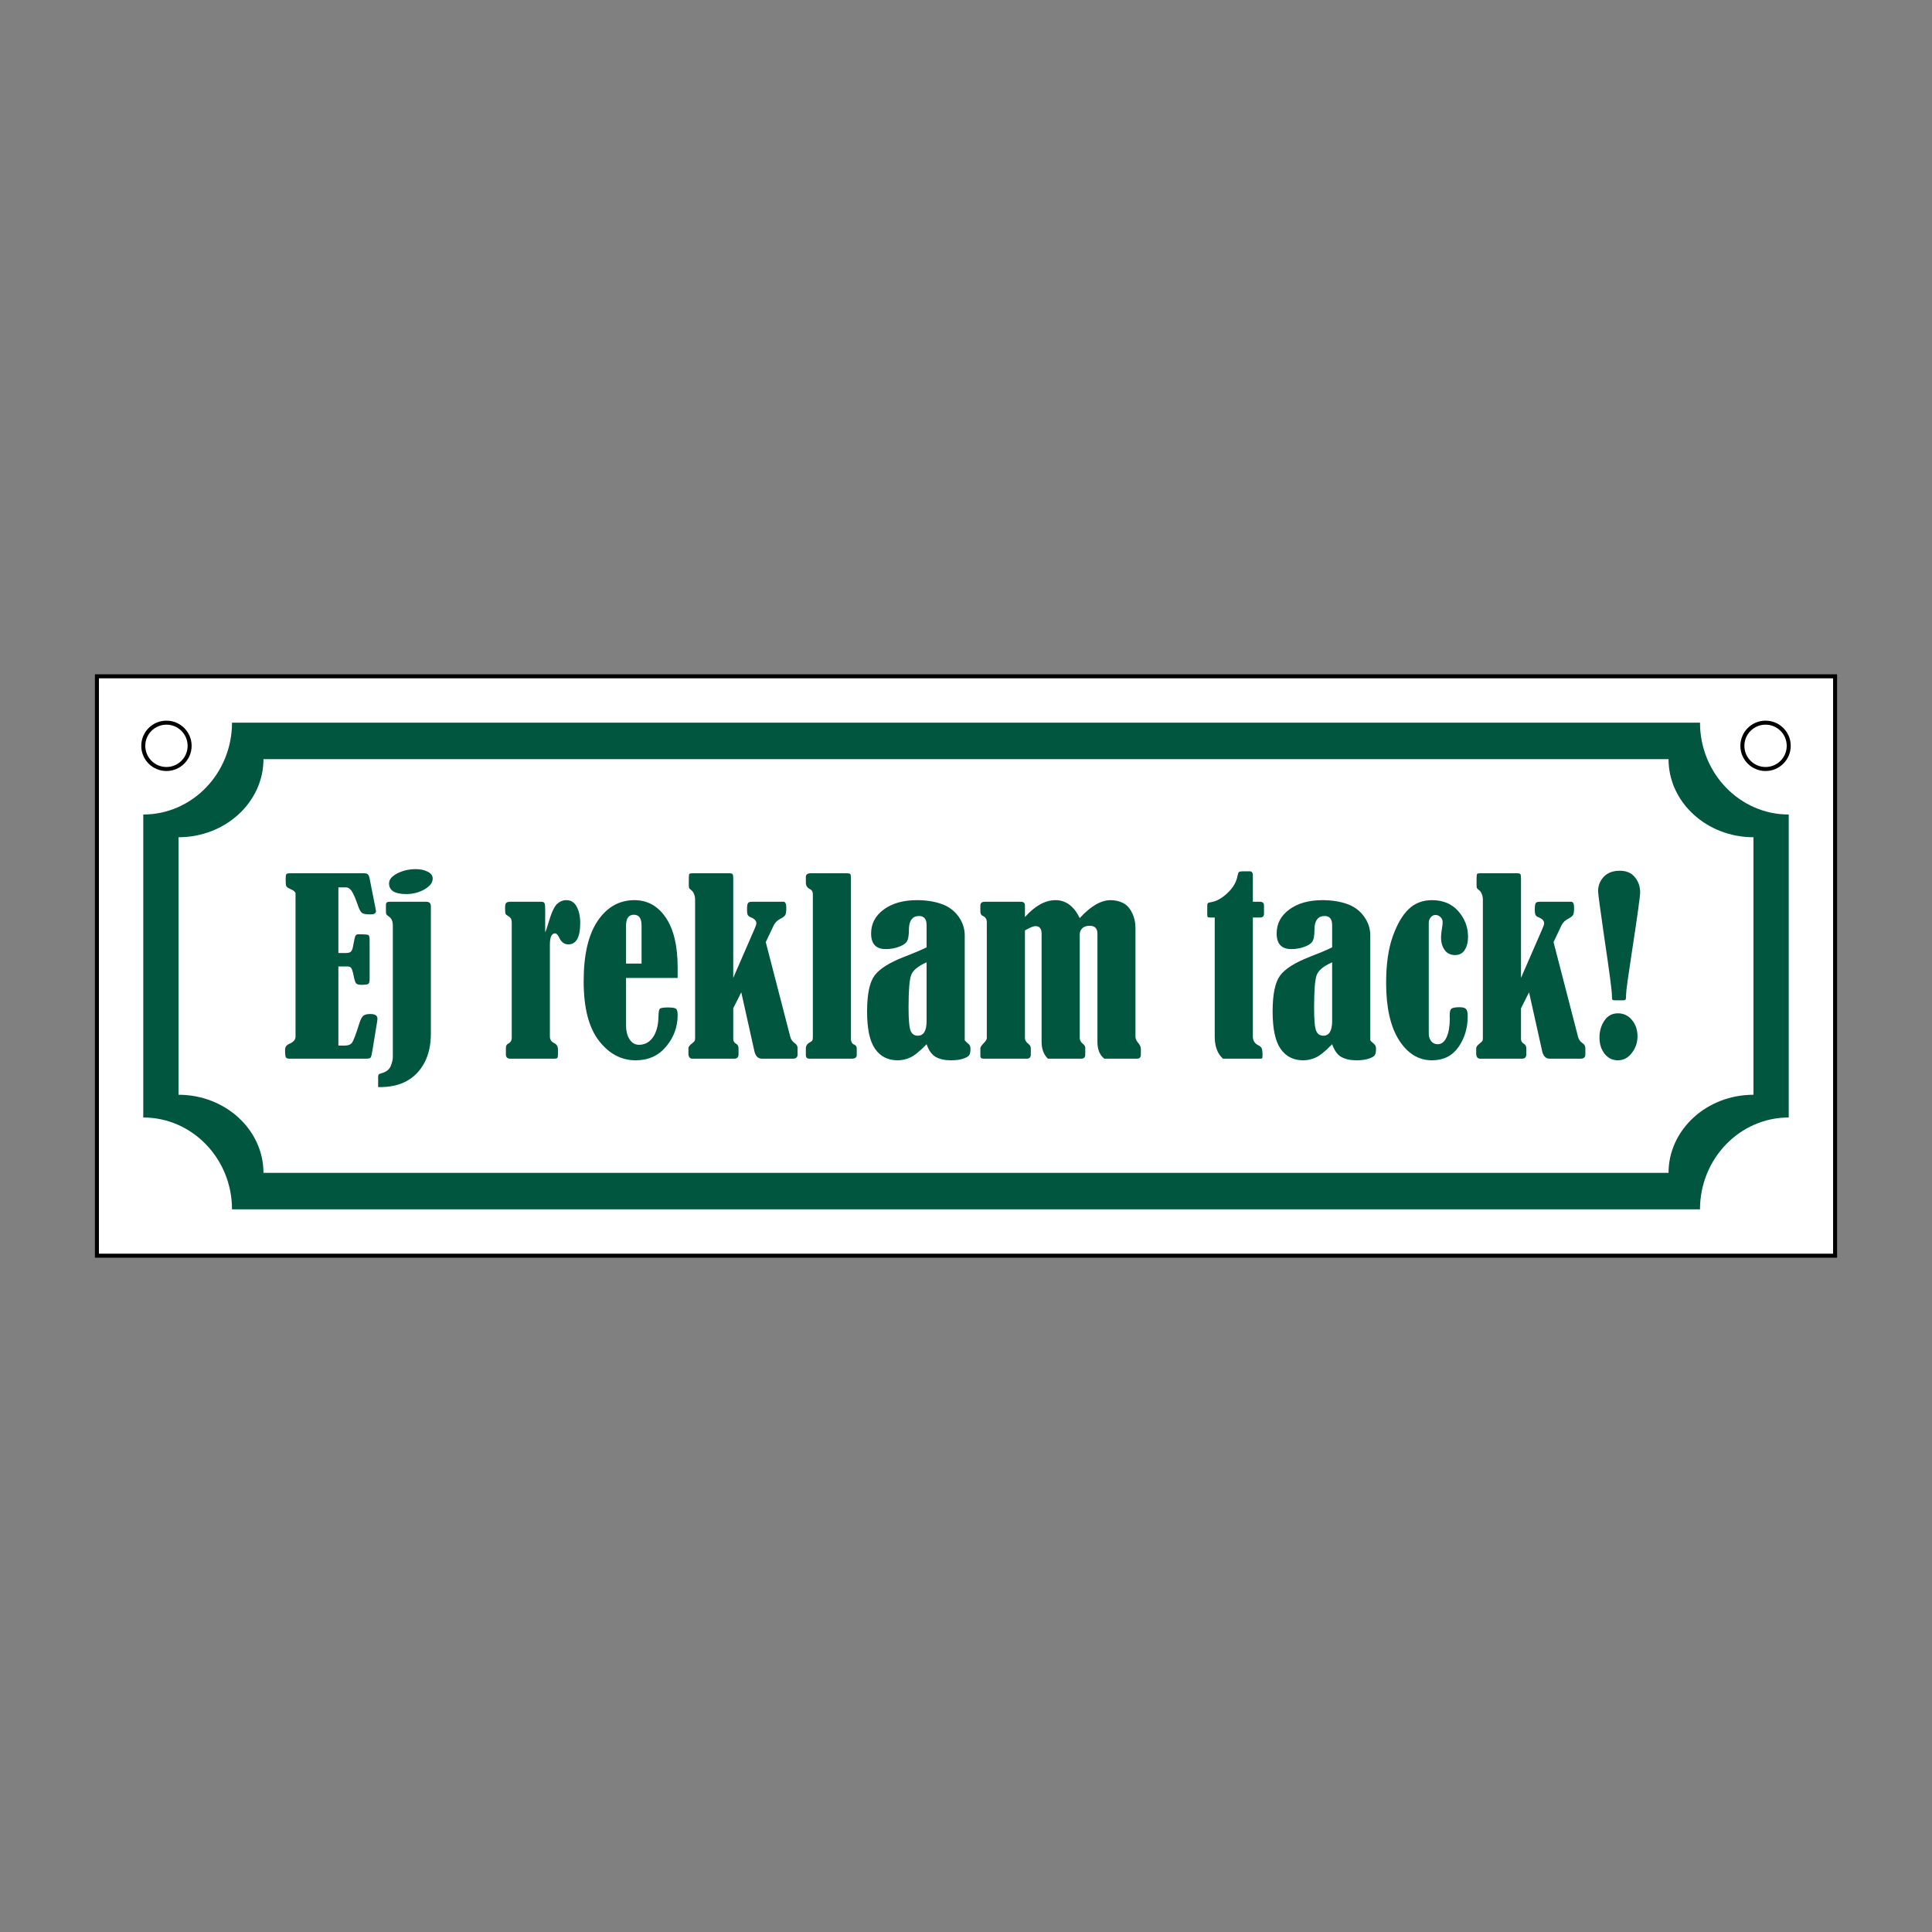
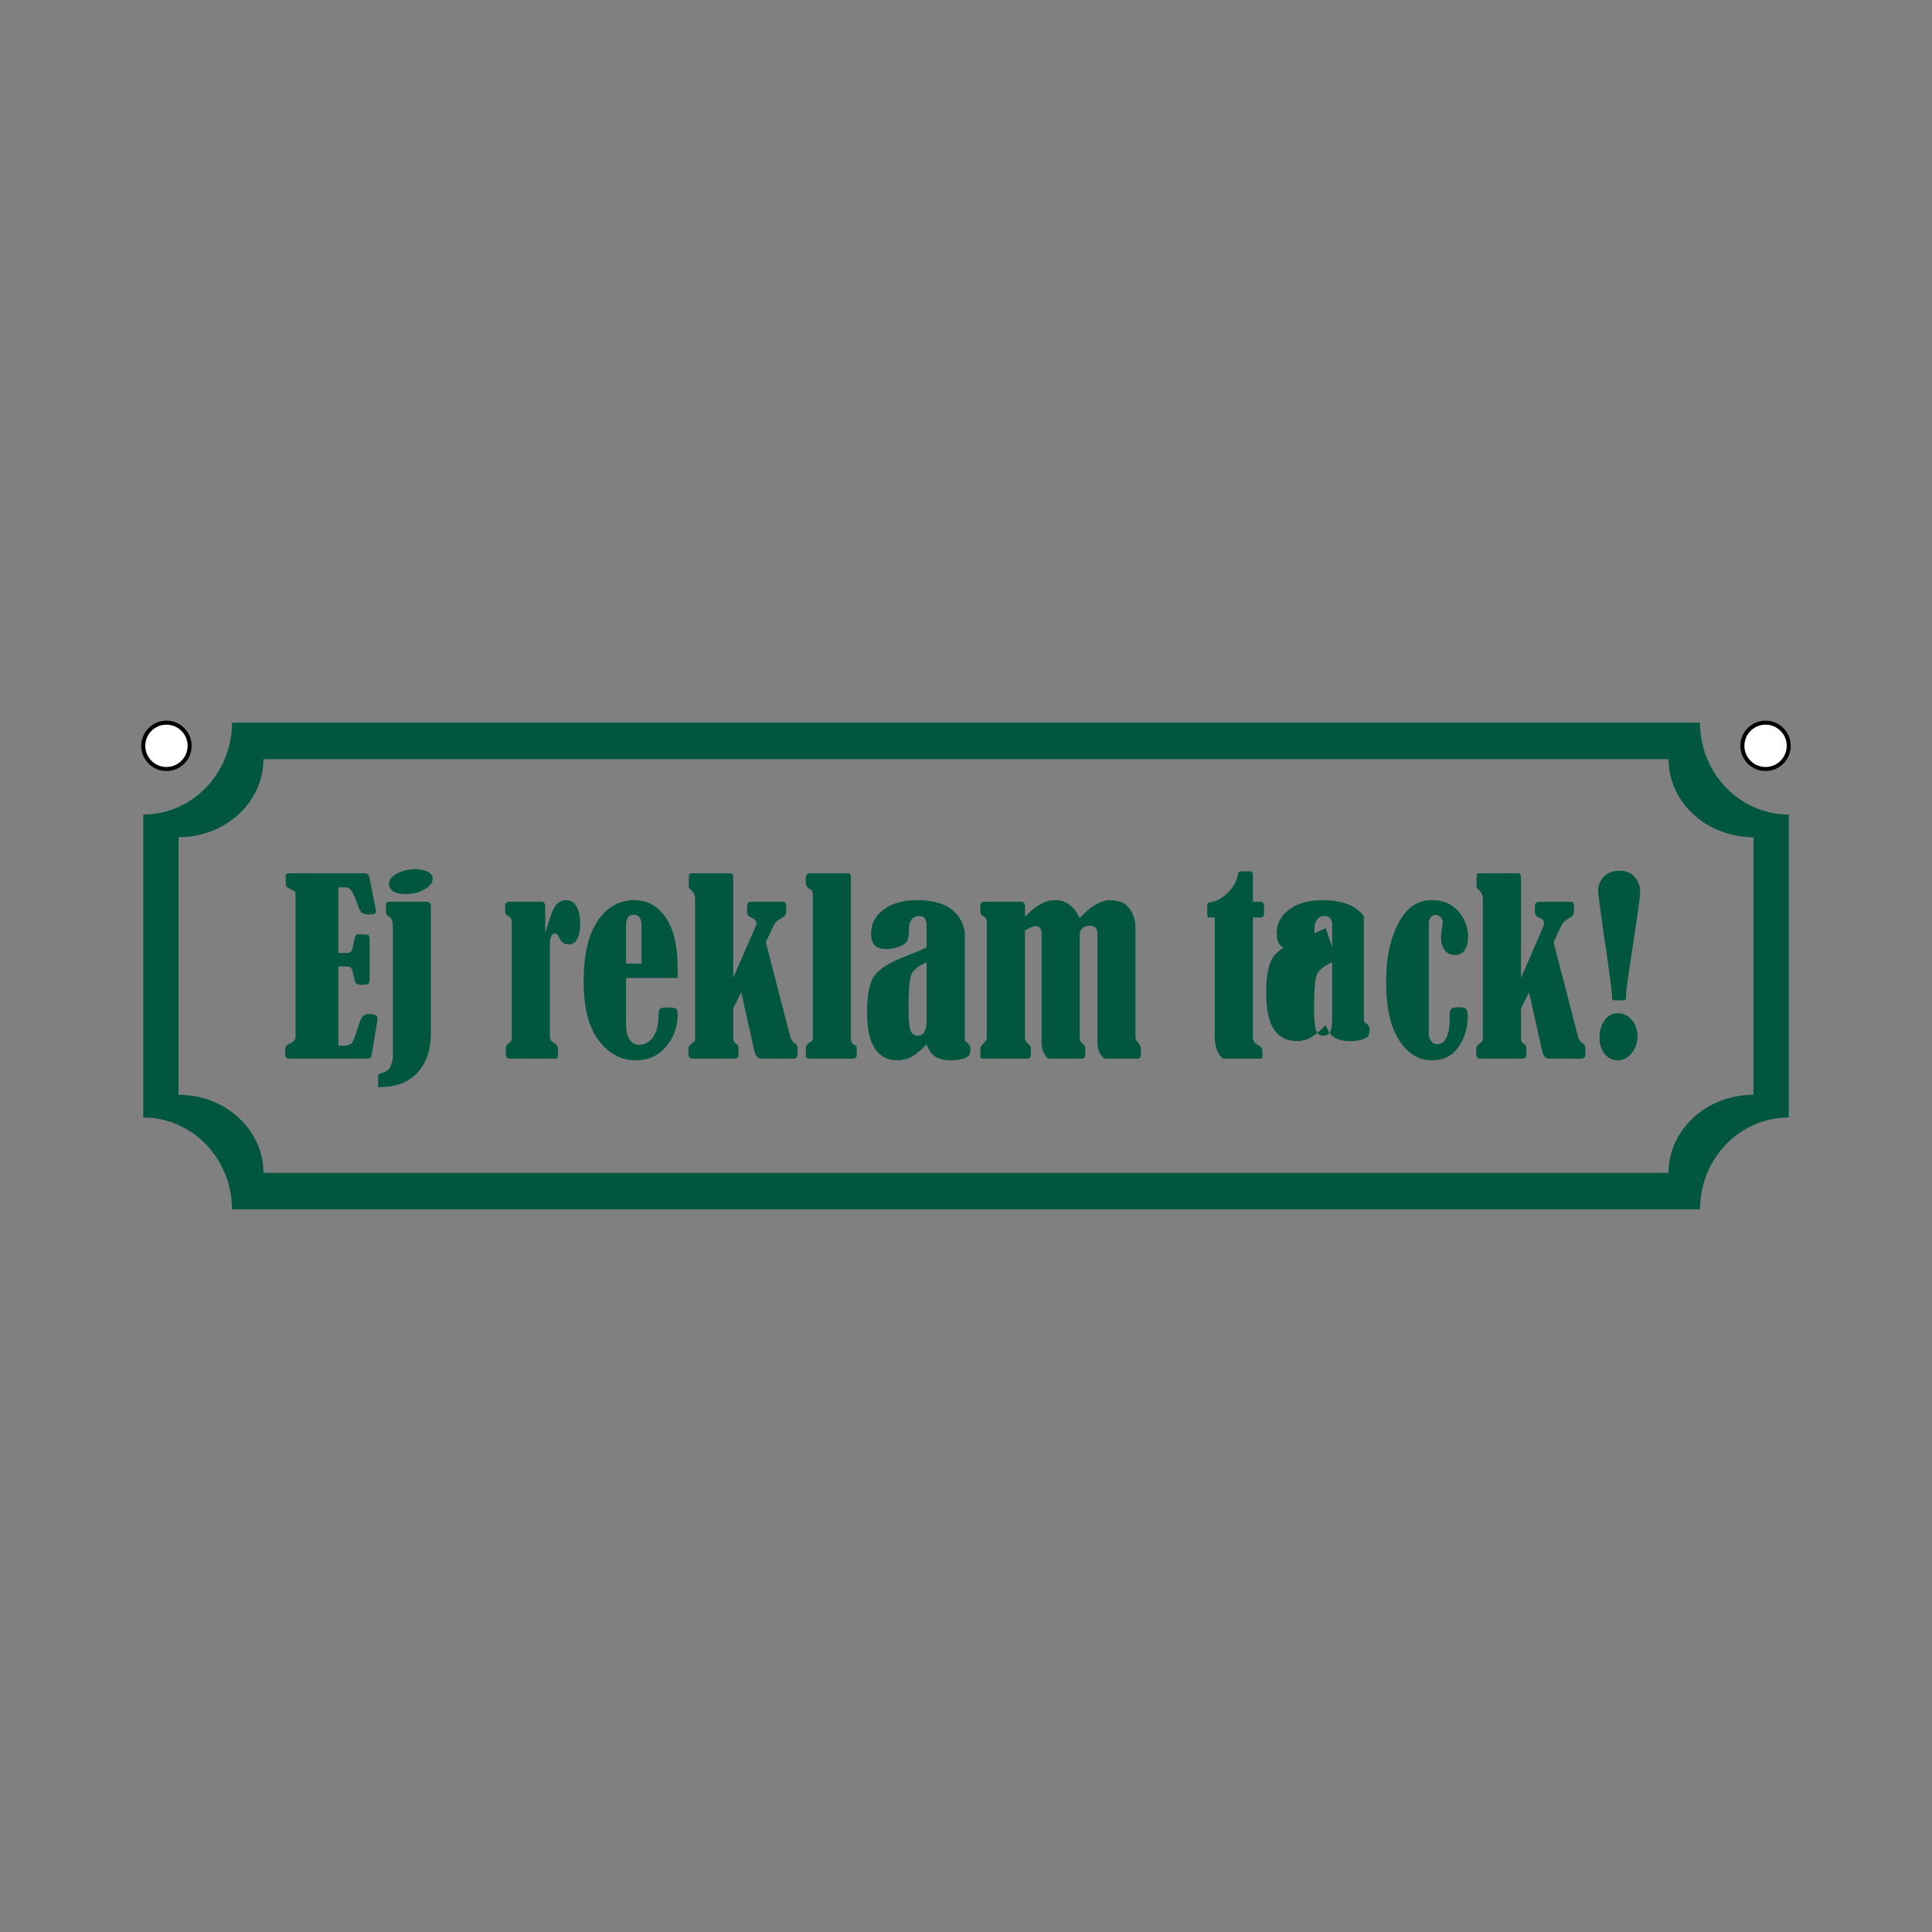
<svg xmlns="http://www.w3.org/2000/svg" id="Layer_2" data-name="Layer 2" viewBox="0 0 2048 2048">
  <rect x="0" y="0" width="2048" height="2048" fill="#808080" stroke="none" />
  <defs>
    <style>
      .cls-1 {
        fill: #fff;
        stroke: #000;
        stroke-miterlimit: 10;
        stroke-width: 4.252px;
      }

      .cls-2 {
        fill: #00563f;
      }

      .cls-3 {
        fill: none;
      }
    </style>
  </defs>
  <g id="Layer_1-2" data-name="Layer 1">
    <rect class="cls-3" x="0" y="0" width="2047.999" height="2047.999" />
-     <rect class="cls-1" x="102.74" y="716.914" width="1842.519" height="614.173" />
    <g>
      <circle class="cls-1" cx="176.441" cy="790.614" r="24.567" />
      <circle class="cls-1" cx="1871.559" cy="790.614" r="24.567" />
    </g>
    <g>
      <path class="cls-2" d="m1802.063,766.047H245.938c0,53.694-42.197,97.376-94.064,97.376v321.153c51.867,0,94.064,43.683,94.064,97.376v.001h1556.125v-.001c0-53.693,42.196-97.376,94.063-97.376v-321.153c-51.867-.001-94.063-43.683-94.063-97.376Zm56.686,394.442c-49.644.001-90.032,37.131-90.032,82.77v.001H279.284v-.001c0-45.639-40.389-82.77-90.033-82.77v-272.979c49.644,0,90.033-37.13,90.033-82.77h1489.433c0,45.639,40.388,82.769,90.032,82.77v272.979Z" />
      <g>
        <path class="cls-2" d="m358.696,940.686v69.536h8.286c2.268,0,3.936-.487,4.989-1.46,1.054-.978,1.866-3.085,2.433-6.335.978-5.764,1.769-9.213,2.378-10.351.609-1.134,1.562-1.705,2.861-1.705,6.415,0,10.046.267,10.901.791.855.529,1.278,2.577,1.278,6.149v40.557c0,2.518-.406,4.16-1.219,4.93-.812.774-3.326,1.16-7.549,1.16-2.759,0-4.608-.508-5.544-1.523-.931-1.016-1.845-3.876-2.738-8.586-.893-4.304-1.765-6.94-2.619-7.918-.851-.973-2.171-1.46-3.957-1.46h-9.5v83.908h6.458c3.978,0,6.716-1.113,8.218-3.347s3.919-8.667,7.245-19.305c1.38-4.46,2.801-7.384,4.266-8.768,1.46-1.38,4.02-2.069,7.668-2.069,5.036,0,7.554,1.625,7.554,4.871,0,.978-.165,2.395-.487,4.266l-4.52,27.642c-.804,5.036-1.468,8.062-1.997,9.073-.529,1.016-2.175,1.523-4.934,1.523h-81.225c-2.031,0-3.335-.465-3.902-1.401-.567-.931-.851-3.631-.851-8.1,0-2.84,1.46-4.909,4.384-6.208,4.465-1.87,6.699-4.426,6.699-7.672v-151.866c-.085-1.54-1.909-3.085-5.48-4.63-2.433-1.054-3.881-2.069-4.321-3.043-.449-.973-.673-3.33-.673-7.063,0-3.165.241-5.053.732-5.662.487-.609,1.904-.914,4.261-.914h77.7c1.947,0,3.368.326,4.261.973.893.652,1.583,2.192,2.069,4.63l6.212,31.417c.322,1.625.487,2.721.487,3.288,0,2.192-1.964,3.288-5.886,3.288-4.41,0-7.355-.504-8.823-1.519s-2.899-3.55-4.287-7.613c-2.505-7.308-4.663-12.378-6.479-15.222s-3.855-4.261-6.115-4.261h-8.235Z" />
        <path class="cls-2" d="m400.836,1152.342v-10.592c0-1.303.182-2.192.546-2.683.368-.487,1.443-.973,3.229-1.46,4.951-1.38,8.159-3.94,9.623-7.672,1.456-3.737,2.192-6.779,2.192-9.132v-139.323c0-4.79-1.341-8.036-4.02-9.742-1.625-1.134-2.581-1.989-2.861-2.556-.288-.567-.432-1.705-.432-3.411v-7.186c.165-1.786,1.341-2.679,3.534-2.679h39.334c3.17,0,4.752,1.663,4.752,4.993v134.934c0,11.853-2.272,22.086-6.817,30.689-4.553,8.607-10.901,15.12-19.06,19.547-8.159,4.426-18.171,6.517-30.02,6.271Zm40.066-231.021c4.706,0,8.844.893,12.42,2.679,3.572,1.786,5.362,4.223,5.362,7.308,0,4.304-2.907,8.117-8.709,11.447-5.806,3.33-12.238,4.993-19.305,4.993-12.179,0-18.264-3.775-18.264-11.328,0-4.058,2.92-7.588,8.768-10.592,5.844-3.005,12.42-4.507,19.729-4.507Z" />
        <path class="cls-2" d="m577.91,988.302c.973-1.951,2.15-5.357,3.529-10.232,3.085-10.55,6.111-17.168,9.073-19.847,2.962-2.683,6.229-4.02,9.805-4.02,4.871,0,8.544,2.315,11.024,6.94,2.471,4.63,3.711,10.436,3.711,17.418,0,15.019-4.223,22.53-12.666,22.53-4.223,0-7.473-2.476-9.742-7.431-1.38-2.84-2.801-4.261-4.266-4.261-3.652,0-5.476,4.02-5.476,12.056v97.305c0,3.085,1.418,5.357,4.261,6.817,2.84,1.384,4.261,3.614,4.261,6.699v5.48c0,1.951-.224,3.187-.669,3.715-.449.529-1.727.791-3.838.791h-45.91c-3.165,0-4.748-1.502-4.748-4.507v-6.699c0-2.272.686-3.775,2.065-4.503,2.759-1.38,4.143-3.491,4.143-6.335v-122.637c0-2.759-.973-4.748-2.924-5.967-2.107-1.219-3.326-2.171-3.652-2.861s-.487-2.78-.487-6.271c0-2.924.423-4.752,1.278-5.48.855-.732,2.294-1.096,4.325-1.096h32.881c1.54,0,2.598.427,3.165,1.278s.855,2.903.855,6.149v24.967Z" />
        <path class="cls-2" d="m663.645,1036.65v49.808c0,6.576,1.278,11.735,3.834,15.467,2.556,3.737,5.823,5.603,9.805,5.603,6.166,0,11.1-2.619,14.799-7.854,3.69-5.239,5.662-12.403,5.903-21.497.08-4.871.546-7.795,1.401-8.768s3.792-1.46,8.827-1.46c4.384,0,7.169.449,8.345,1.337,1.176.897,1.765,3.127,1.765,6.699,0,12.505-4.058,23.626-12.175,33.368-8.125,9.746-18.882,14.617-32.276,14.617-15.344,0-28.374-6.961-39.093-20.888-10.719-13.923-16.076-34.891-16.076-62.901s4.951-49.338,14.862-63.997c9.902-14.65,22.894-21.98,38.966-21.98,13.804,0,24.883,6.17,33.249,18.51,8.362,12.344,12.543,29.881,12.543,52.609v11.328h-54.679Zm16.44-15.222v-40.312c0-7.63-2.721-11.447-8.163-11.447-5.518,0-8.277,3.817-8.277,11.447v40.312h16.44Z" />
        <path class="cls-2" d="m777.269,1068.798v32.64c0,2.192,1.049,3.897,3.165,5.116,1.625.893,2.438,2.476,2.438,4.748v6.453c0,3.005-1.545,4.507-4.63,4.507h-44.087c-2.92,0-4.384-1.828-4.384-5.48v-5.726c0-1.38,1.176-2.962,3.529-4.748,1.951-1.54,3.026-2.636,3.233-3.288.199-.647.3-1.663.3-3.043v-145.776c0-5.197-1.583-8.929-4.748-11.206-1.054-.808-1.646-1.54-1.765-2.192-.123-.647-.186-2.23-.186-4.748,0-5.277.102-8.32.305-9.132s1.443-1.219,3.715-1.219h38.606c2.027,0,3.288.305,3.775.914s.732,2.09.732,4.443v105.54l22.318-51.268c1.46-3.237,2.192-5.421,2.192-6.555,0-2.67-1.896-4.773-5.688-6.31-1.684-.652-2.806-1.464-3.368-2.438s-.842-2.962-.842-5.967c0-3.732.368-6.03,1.096-6.881s2.107-1.278,4.139-1.278h33.617c1.862.241,2.797,2.395,2.797,6.453,0,3.652-.343,6.132-1.037,7.431-.686,1.299-2.209,2.556-4.562,3.775-3.656,1.786-6.212,4.181-7.676,7.186l-8.497,17.955,25.924,100.17c.728,3.009,2.438,5.404,5.112,7.186,1.786,1.138,2.683,2.886,2.683,5.239v6.453c0,3.005-1.667,4.507-4.993,4.507h-32.771c-4.139,0-6.822-2.679-8.036-8.036l-13.88-62.338-8.527,16.91Z" />
        <path class="cls-2" d="m854.236,935.692v-6.09c0-2.598,1.701-3.897,5.112-3.897h37.629c2.031,0,3.368.161,4.02.487s.973,1.705.973,4.139v170.134c0,3.732,1.219,6.047,3.656,6.94,1.705.652,2.556,2.031,2.556,4.143v6.94c0,2.518-1.828,3.775-5.476,3.775h-44.696c-2.518,0-3.775-1.257-3.775-3.775v-6.94c0-2.844,1.257-4.955,3.775-6.335,1.621-.812,2.636-1.562,3.043-2.251s.609-2.01.609-3.961v-150.888c0-2.84-1.096-4.748-3.288-5.726-2.759-1.38-4.139-3.61-4.139-6.695Z" />
        <path class="cls-2" d="m982.23,1004.255v-23.503c0-6.496-2.641-9.746-7.918-9.746-7.224,0-10.838,4.913-10.838,14.735,0,5.522-.631,9.462-1.887,11.815-1.261,2.357-4.101,4.367-8.523,6.03-4.426,1.663-9.158,2.493-14.193,2.493-10.309,0-15.463-5.518-15.463-16.559,0-10.393,4.486-18.878,13.457-25.454s20.681-9.864,35.132-9.864c9.5,0,18.044,1.299,25.636,3.893,7.592,2.598,13.656,6.978,18.197,13.144,4.536,6.166,6.813,12.937,6.83,20.321v111.101c.161.567,1.38,1.782,3.656,3.648,1.621,1.219,2.433,3.005,2.433,5.357,0,3.25-.444,5.544-1.341,6.881-.893,1.341-3.064,2.581-6.513,3.715-3.453,1.134-7.774,1.705-12.97,1.705-6.331,0-11.612-1.155-15.835-3.47-4.219-2.315-7.507-6.839-9.86-13.58-7.067,7.308-12.788,11.976-17.173,14.003-4.384,2.031-8.891,3.047-13.516,3.047-10.296,0-18.269-4.033-23.918-12.103-5.654-8.07-8.48-21.273-8.48-39.601.008-18.332,2.649-31.044,7.922-38.141,5.273-7.097,15.581-13.647,30.93-19.648,9.742-3.728,17.82-7.139,24.235-10.22Zm0,15.831c-9.174,4.054-14.659,8.616-16.445,13.681s-2.674,16.474-2.674,34.227c0,13.051.728,21.303,2.192,24.747,1.46,3.44,3.978,5.163,7.549,5.163,6.25,0,9.378-5.184,9.378-15.56v-62.258Z" />
        <path class="cls-2" d="m1144.565,973.198c11.608-12.666,22.53-18.996,32.758-18.996,4.469,0,8.709.935,12.729,2.801s7.287,5.298,9.801,10.292c2.518,4.989,3.775,10.452,3.775,16.377v115.328c0,2.112.897,4.185,2.683,6.212,2.027,2.272,3.043,4.549,3.043,6.822v5.844c0,2.924-1.341,4.384-4.016,4.384h-34.709c-4.875-3.817-7.308-9.742-7.308-17.782v-114.719c0-5.603-2.721-8.404-8.159-8.404-3.411,0-6.03.876-7.858,2.619-1.824,1.748-2.738,3.919-2.738,6.517v109.971c0,2.272,1.219,4.384,3.652,6.331,1.464,1.219,2.192,2.48,2.192,3.775v7.308c0,2.924-1.38,4.384-4.139,4.384h-35.437c-4.469-4.384-6.699-10.309-6.699-17.782v-114.719c0-5.357-2.192-8.036-6.58-8.036-1.786,0-4.867,1.176-9.251,3.529-.406.245-1.016.571-1.828.978v114.232c0,2.192,1.257,4.261,3.775,6.208,1.625,1.219,2.438,2.763,2.438,4.63v6.576c0,2.924-1.464,4.384-4.384,4.384h-45.792c-2.192,0-3.288-.973-3.288-2.924v-8.036c0-1.219,1.096-2.962,3.288-5.239,2.353-2.349,3.534-4.215,3.534-5.594v-122.891c0-3.246-1.422-5.476-4.266-6.69-1.701-.736-2.556-2.336-2.556-4.79v-6.263c0-2.615,1.583-3.927,4.748-3.927h38.238c2.844,0,4.266,1.299,4.266,3.897v12.298c10.715-11.934,21.514-17.9,32.394-17.9,10.96,0,19.525,6.331,25.695,18.996Z" />
        <path class="cls-2" d="m1287.662,972.589h-4.748c-1.384,0-2.256-.161-2.624-.487-.364-.322-.546-1.215-.546-2.679v-8.768c0-1.621.182-2.679.546-3.165.368-.487,1.443-.855,3.233-1.096,5.84-.893,11.73-4.143,17.655-9.742,5.924-5.603,9.458-11.612,10.596-18.027.406-2.268.914-3.669,1.523-4.198s1.845-.791,3.715-.791h7.913c2.107,0,3.165,1.418,3.165,4.261v28.01h7.549c2.844,0,4.266,1.337,4.266,4.016v8.772c0,2.598-1.422,3.893-4.266,3.893h-7.549v126.17c0,4.304,1.904,7.389,5.721,9.255,1.87.893,3.089,1.989,3.656,3.288s.855,3.652.855,7.063c0,2.112-.144,3.288-.427,3.534-.284.241-1.282.364-2.983.364h-38.484c-5.848-5.197-8.768-13.03-8.768-23.503v-126.17Z" />
-         <path class="cls-2" d="m1412.123,1004.255v-23.503c0-6.496-2.636-9.746-7.918-9.746-7.224,0-10.833,4.913-10.833,14.735,0,5.522-.635,9.462-1.887,11.815-1.261,2.357-4.105,4.367-8.527,6.03-4.426,1.663-9.153,2.493-14.189,2.493-10.309,0-15.463-5.518-15.463-16.559,0-10.393,4.481-18.878,13.457-25.454,8.967-6.576,20.676-9.864,35.132-9.864,9.496,0,18.044,1.299,25.636,3.893,7.592,2.598,13.652,6.978,18.192,13.144s6.817,12.937,6.834,20.321v111.101c.161.567,1.38,1.782,3.652,3.648,1.621,1.219,2.433,3.005,2.433,5.357,0,3.25-.444,5.544-1.337,6.881-.897,1.341-3.064,2.581-6.517,3.715s-7.774,1.705-12.966,1.705c-6.335,0-11.612-1.155-15.835-3.47s-7.507-6.839-9.864-13.58c-7.063,7.308-12.784,11.976-17.168,14.003-4.384,2.031-8.895,3.047-13.521,3.047-10.296,0-18.269-4.033-23.918-12.103s-8.476-21.273-8.476-39.601c.008-18.332,2.649-31.044,7.922-38.141,5.273-7.097,15.581-13.647,30.926-19.648,9.742-3.728,17.824-7.139,24.235-10.22Zm0,15.831c-9.174,4.054-14.655,8.616-16.44,13.681s-2.679,16.474-2.679,34.227c0,13.051.732,21.303,2.192,24.747,1.46,3.44,3.978,5.163,7.554,5.163,6.246,0,9.373-5.184,9.373-15.56v-62.258Z" />
+         <path class="cls-2" d="m1412.123,1004.255v-23.503c0-6.496-2.636-9.746-7.918-9.746-7.224,0-10.833,4.913-10.833,14.735,0,5.522-.635,9.462-1.887,11.815-1.261,2.357-4.105,4.367-8.527,6.03-4.426,1.663-9.153,2.493-14.189,2.493-10.309,0-15.463-5.518-15.463-16.559,0-10.393,4.481-18.878,13.457-25.454,8.967-6.576,20.676-9.864,35.132-9.864,9.496,0,18.044,1.299,25.636,3.893,7.592,2.598,13.652,6.978,18.192,13.144v111.101c.161.567,1.38,1.782,3.652,3.648,1.621,1.219,2.433,3.005,2.433,5.357,0,3.25-.444,5.544-1.337,6.881-.897,1.341-3.064,2.581-6.517,3.715s-7.774,1.705-12.966,1.705c-6.335,0-11.612-1.155-15.835-3.47s-7.507-6.839-9.864-13.58c-7.063,7.308-12.784,11.976-17.168,14.003-4.384,2.031-8.895,3.047-13.521,3.047-10.296,0-18.269-4.033-23.918-12.103s-8.476-21.273-8.476-39.601c.008-18.332,2.649-31.044,7.922-38.141,5.273-7.097,15.581-13.647,30.926-19.648,9.742-3.728,17.824-7.139,24.235-10.22Zm0,15.831c-9.174,4.054-14.655,8.616-16.44,13.681s-2.679,16.474-2.679,34.227c0,13.051.732,21.303,2.192,24.747,1.46,3.44,3.978,5.163,7.554,5.163,6.246,0,9.373-5.184,9.373-15.56v-62.258Z" />
        <path class="cls-2" d="m1514.545,978.065v117.901c0,2.84.829,5.374,2.497,7.604,1.659,2.23,3.995,3.347,6.999,3.347,4.062,0,7.207-2.497,9.441-7.49,2.23-4.993,3.347-11.468,3.347-19.424l-.118-3.411c0-4.304.787-6.86,2.37-7.672,1.583-.808,4.283-1.219,8.1-1.219,3.33,0,5.603.609,6.822,1.828s1.828,3.775,1.828,7.672c0,12.585-3.292,23.524-9.868,32.822s-15.911,13.944-28.006,13.944c-14.21-.013-25.865-7.156-34.954-21.43-9.094-14.27-13.639-34.51-13.639-60.717,0-19.631,2.315-35.957,6.944-48.979,4.625-13.021,10.245-22.712,16.864-29.076,6.614-6.365,14.875-9.551,24.785-9.564,11.769,0,21.083,3.919,27.947,11.752,6.86,7.837,10.292,16.91,10.292,27.219,0,5.357-1.138,9.907-3.411,13.639-2.272,3.737-5.721,5.603-10.351,5.603-4.79,0-8.464-1.786-11.02-5.357-2.56-3.572-3.838-8.04-3.838-13.398,0-2.272.241-4.909.732-7.918.647-3.487.973-6.25.973-8.277,0-2.112-.77-3.897-2.315-5.362-1.545-1.46-3.33-2.192-5.357-2.192-1.951,0-3.614.855-4.993,2.556-1.384,1.705-2.069,3.572-2.069,5.599Z" />
        <path class="cls-2" d="m1612.332,1068.798v32.64c0,2.192,1.058,3.897,3.17,5.116,1.621.893,2.433,2.476,2.433,4.748v6.453c0,3.005-1.54,4.507-4.625,4.507h-44.087c-2.924,0-4.384-1.828-4.384-5.48v-5.726c0-1.38,1.176-2.962,3.534-4.748,1.947-1.54,3.021-2.636,3.225-3.288.203-.647.305-1.663.305-3.043v-145.776c0-5.197-1.583-8.929-4.748-11.206-1.058-.808-1.642-1.54-1.769-2.192-.118-.647-.178-2.23-.178-4.748,0-5.277.097-8.32.305-9.132.199-.812,1.439-1.219,3.711-1.219h38.606c2.027,0,3.288.305,3.775.914s.728,2.09.728,4.443v105.54l22.318-51.268c1.464-3.237,2.192-5.421,2.192-6.555,0-2.67-1.892-4.773-5.679-6.31-1.688-.652-2.81-1.464-3.373-2.438s-.842-2.962-.842-5.967c0-3.732.364-6.03,1.096-6.881s2.112-1.278,4.143-1.278h33.609c1.87.241,2.801,2.395,2.801,6.453,0,3.652-.347,6.132-1.033,7.431-.694,1.299-2.217,2.556-4.57,3.775-3.652,1.786-6.212,4.181-7.668,7.186l-8.502,17.955,25.924,100.17c.732,3.009,2.433,5.404,5.116,7.186,1.786,1.138,2.674,2.886,2.674,5.239v6.453c0,3.005-1.659,4.507-4.993,4.507h-32.762c-4.143,0-6.822-2.679-8.04-8.036l-13.88-62.338-8.531,16.91Z" />
        <path class="cls-2" d="m1720.116,1060.398h-7.918c-1.625,0-2.619-.245-2.983-.732s-.55-2.23-.55-5.23c0-4.46-2.759-25.188-8.277-62.177-4.223-29.199-6.335-45.018-6.335-47.455,0-6.001,2.01-11.13,6.03-15.391,4.016-4.257,9.682-6.386,16.986-6.386,6.982,0,12.319,2.289,16.013,6.872,3.694,4.587,5.544,9.919,5.544,16,0,4.219-2.966,25.594-8.891,64.124-3.897,25.226-5.886,39.749-5.967,43.558,0,3.491-.207,5.497-.609,6.026-.41.529-1.422.791-3.043.791Zm-5.116,13.762c6.09,0,11.083,2.374,14.976,7.122,3.902,4.748,5.848,10.533,5.848,17.354,0,6.415-1.989,12.238-5.967,17.477-3.978,5.235-8.933,7.854-14.858,7.854-5.683,0-10.355-2.294-14.007-6.881-3.652-4.587-5.48-10.33-5.48-17.232,0-6.822,1.743-12.805,5.239-17.964,3.487-5.154,8.235-7.731,14.248-7.731Z" />
      </g>
    </g>
  </g>
</svg>